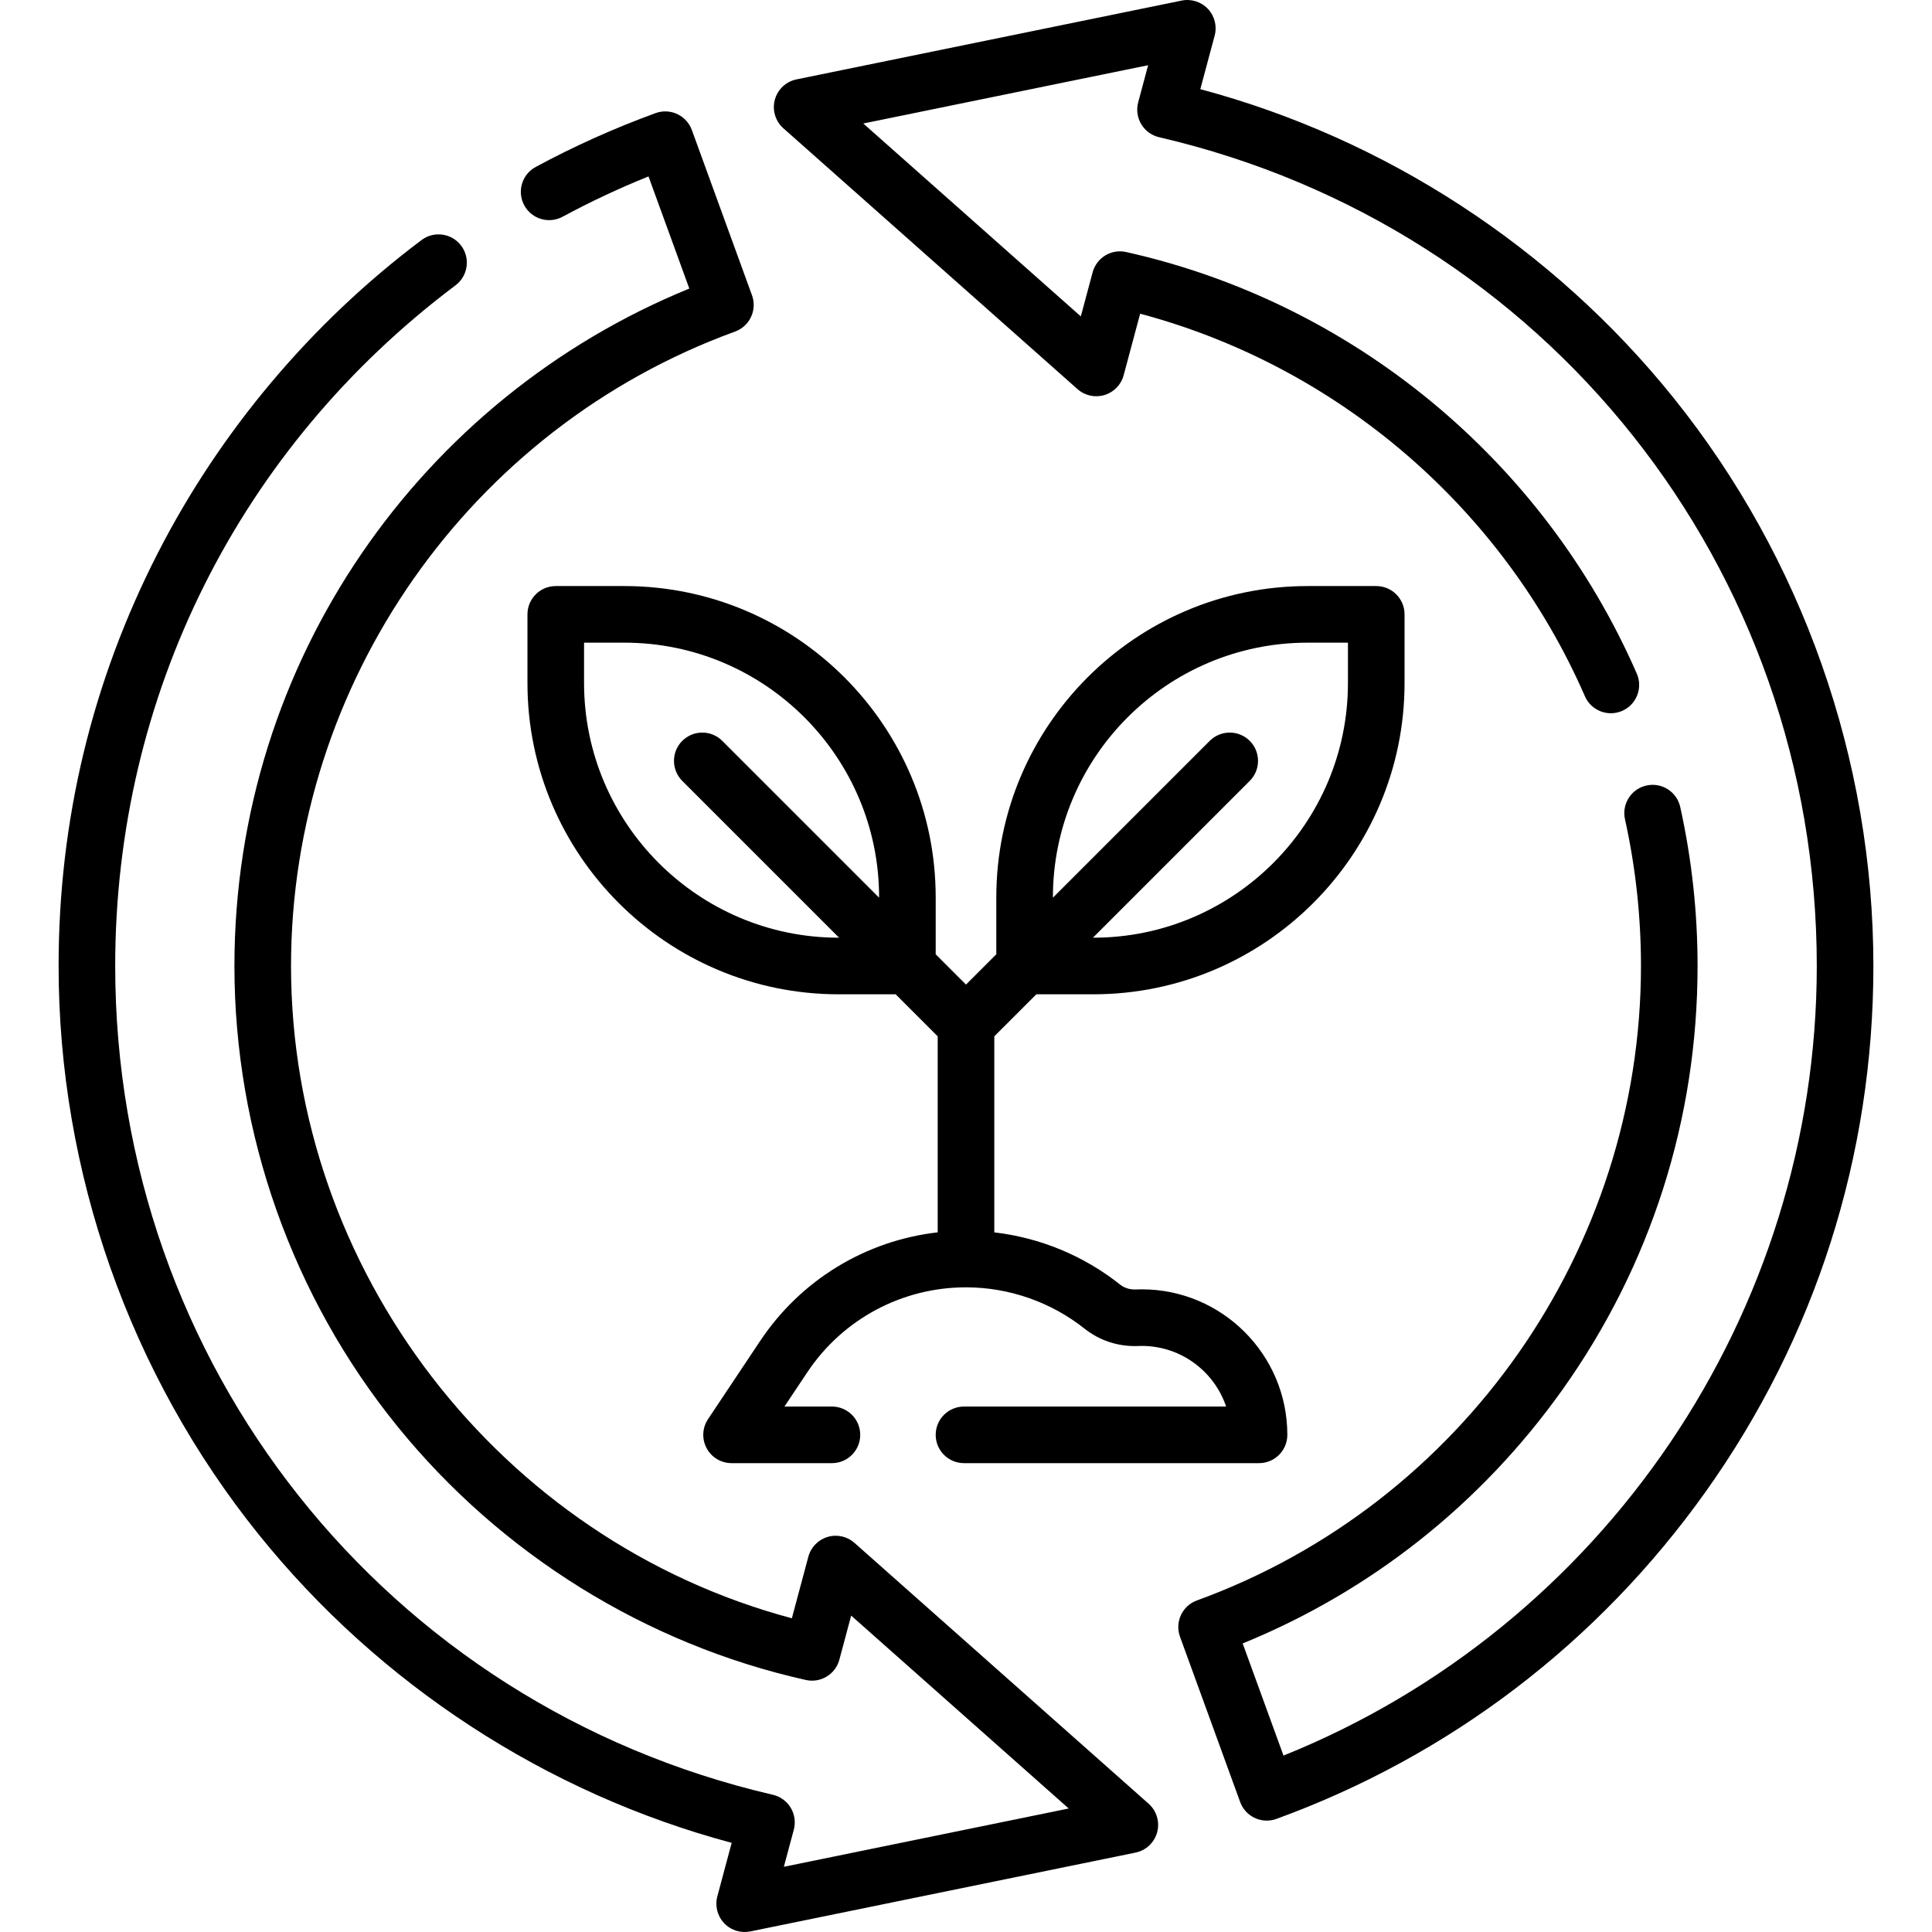
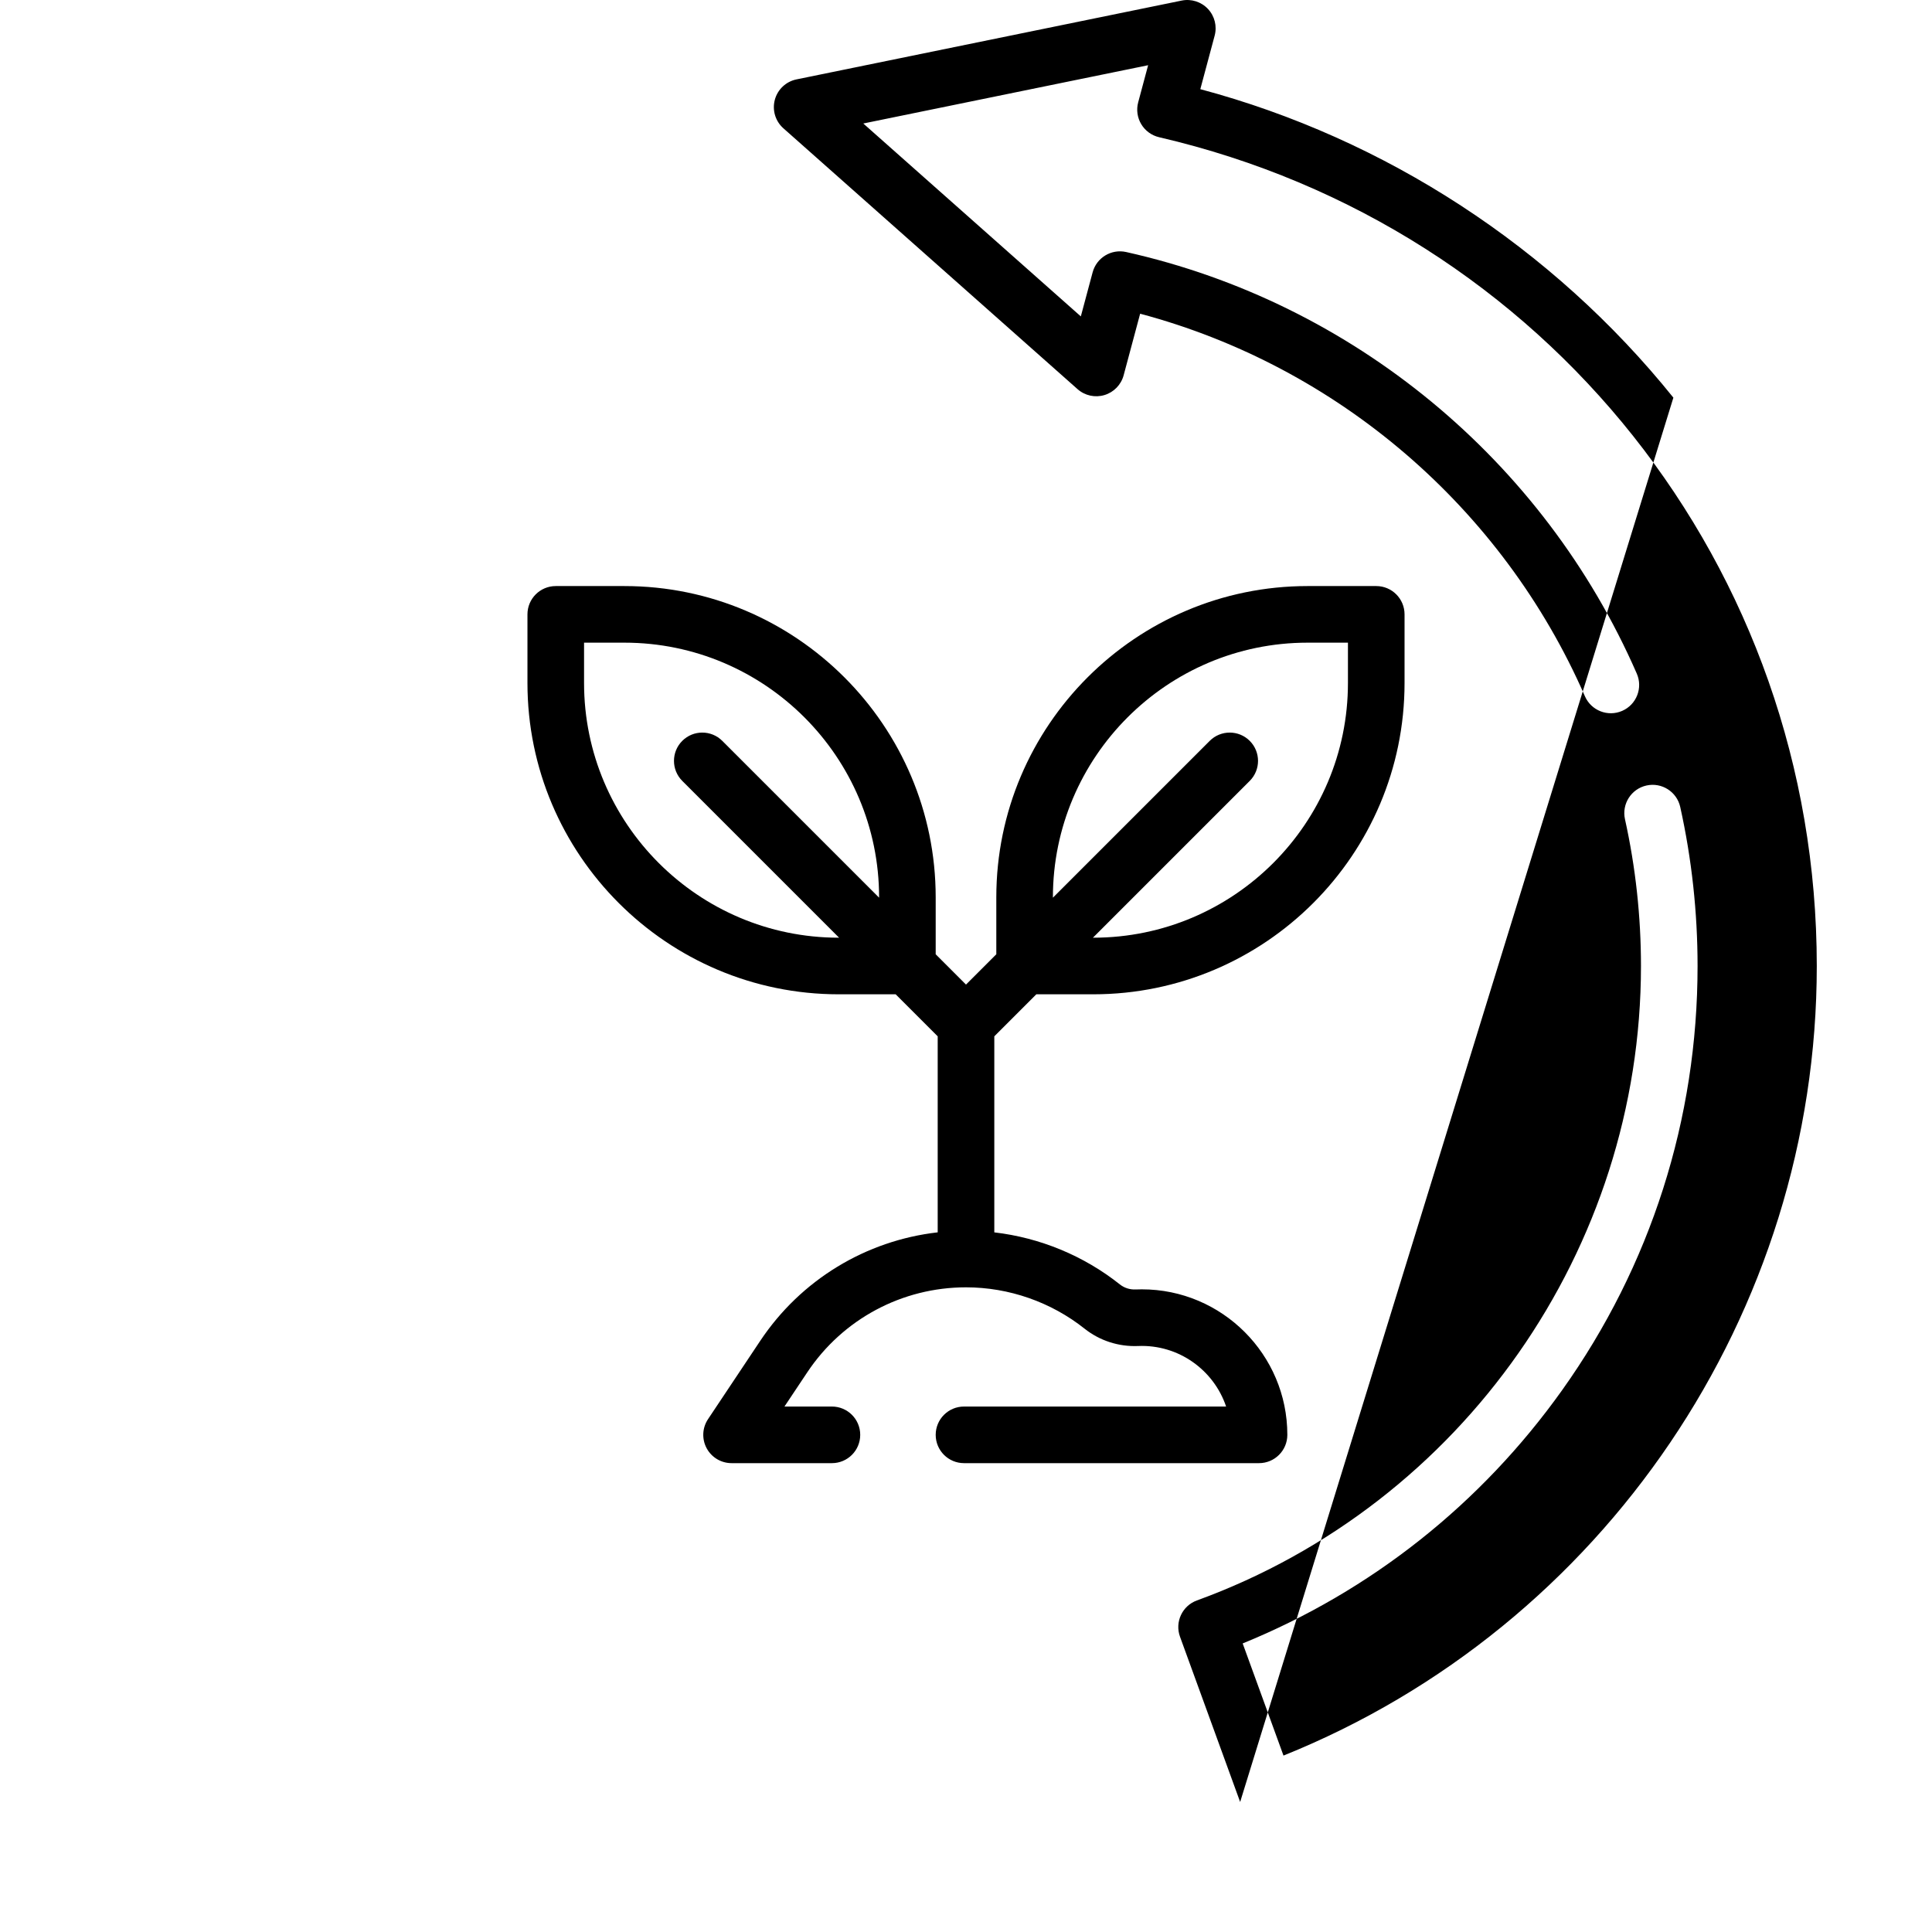
<svg xmlns="http://www.w3.org/2000/svg" id="Capa_1" enable-background="new 0 0 512.001 512.001" height="512" viewBox="0 0 512.001 512.001" width="512">
  <g>
    <path d="m165.469 155.313h-18.188c-4.142 0-7.5 3.357-7.5 7.5v18.188c0 45.49 37.009 82.5 82.5 82.5h15.081l11.138 11.138v51.945c-19.041 2.178-36.251 12.583-47.033 28.758l-13.832 20.748c-1.535 2.302-1.677 5.261-.373 7.699 1.305 2.438 3.847 3.961 6.613 3.961h26.594c4.142 0 7.5-3.357 7.5-7.5s-3.358-7.5-7.5-7.5h-12.58l6.059-9.088c9.395-14.093 25.115-22.506 42.053-22.506 11.371 0 22.537 3.896 31.442 10.971 3.988 3.167 9.012 4.798 14.167 4.581 10.757-.45 20.077 6.397 23.324 16.042h-69.464c-4.142 0-7.5 3.357-7.5 7.5s3.358 7.5 7.5 7.5h78.188c4.142 0 7.5-3.357 7.5-7.5 0-21.264-17.299-38.562-38.562-38.562-.545 0-1.087.011-1.616.034-1.556.069-3.021-.398-4.206-1.34-9.58-7.611-21.178-12.384-33.272-13.79v-51.954l11.138-11.138h15.081c45.491 0 82.5-37.01 82.5-82.5v-18.188c0-4.143-3.358-7.5-7.5-7.5h-18.188c-45.491 0-82.5 37.01-82.5 82.5v15.081l-8.033 8.032-8.031-8.031v-15.081c0-45.49-37.009-82.5-82.5-82.5zm56.813 93.188c-37.22 0-67.5-30.28-67.5-67.5v-10.688h10.688c37.22 0 67.5 30.28 67.5 67.5v.081l-41.556-41.556c-2.929-2.928-7.678-2.928-10.606 0-2.929 2.93-2.929 7.678 0 10.607l41.556 41.556zm56.75-10.688c0-37.22 30.28-67.5 67.5-67.5h10.688v10.688c0 37.22-30.28 67.5-67.5 67.5h-.081l41.556-41.556c2.929-2.93 2.929-7.678 0-10.607-2.929-2.928-7.678-2.928-10.606 0l-41.556 41.556v-.081z" />
-     <path d="m443.464 105.381c-32.04-39.829-76.324-68.649-125.368-81.75l3.802-14.188c.673-2.511-.002-5.191-1.784-7.083s-4.417-2.729-6.963-2.206l-102.073 20.886c-2.783.569-5.006 2.663-5.741 5.406-.735 2.744.143 5.668 2.269 7.553l77.953 69.125c1.944 1.725 4.646 2.322 7.133 1.571 2.49-.747 4.415-2.73 5.087-5.241l4.372-16.317c52.328 13.95 96.061 51.412 117.871 101.381 1.658 3.796 6.079 5.529 9.874 3.874 3.796-1.657 5.531-6.078 3.874-9.874-24.68-56.546-75.271-98.314-135.329-111.729-3.92-.875-7.838 1.497-8.879 5.378l-3.13 11.683-57.65-51.121 75.487-15.447-2.636 9.836c-.526 1.964-.233 4.057.813 5.8 1.046 1.744 2.755 2.987 4.736 3.447 102.617 23.815 174.287 114.132 174.287 219.636 0 91.955-56.487 175.102-141.328 209.247l-10.816-29.718c34.016-13.881 63.179-36.979 84.676-67.15 23.469-32.94 35.875-71.8 35.875-112.379 0-14.209-1.545-28.386-4.593-42.136-.896-4.043-4.898-6.594-8.945-5.699-4.044.896-6.596 4.901-5.699 8.945 2.812 12.687 4.238 25.771 4.238 38.89 0 74.941-47.292 142.51-117.68 168.135-3.892 1.417-5.898 5.721-4.482 9.613l15.94 43.796c1.077 2.958 3.89 4.935 7.048 4.935.867 0 1.735-.15 2.565-.452 45.913-16.715 85.231-46.675 113.707-86.641 29.109-40.855 44.495-89.054 44.495-139.386-.001-54.64-18.825-108.132-53.006-150.62z" />
-     <path d="m304.395 478.002-77.953-69.124c-1.945-1.725-4.646-2.321-7.133-1.571-2.49.747-4.415 2.73-5.087 5.241l-4.372 16.316c-77.324-20.636-132.724-92.198-132.724-172.863 0-74.941 47.292-142.51 117.68-168.135 3.892-1.417 5.898-5.721 4.482-9.613l-15.94-43.795c-.681-1.87-2.076-3.392-3.878-4.232-1.804-.841-3.866-.931-5.735-.25-10.875 3.959-21.563 8.759-31.769 14.265-3.646 1.967-5.006 6.517-3.039 10.162 1.966 3.644 6.515 5.006 10.162 3.039 7.365-3.974 14.998-7.555 22.772-10.687l10.816 29.717c-70.903 28.933-120.55 98.557-120.55 179.529 0 44.331 15.349 87.671 43.22 122.036 27.467 33.867 65.898 57.725 108.214 67.176 3.92.878 7.838-1.496 8.879-5.378l3.13-11.683 57.65 51.12-75.487 15.448 2.636-9.837c.526-1.964.232-4.058-.813-5.801-1.046-1.743-2.755-2.987-4.736-3.446-102.619-23.814-174.288-114.131-174.288-219.635 0-71.591 32.874-137.342 90.192-180.395 3.312-2.488 3.98-7.189 1.492-10.501-2.487-3.312-7.189-3.981-10.501-1.492-29.21 21.94-53.412 50.689-69.988 83.137-17.381 34.024-26.195 70.782-26.195 109.251 0 54.64 18.824 108.132 53.005 150.621 32.04 39.828 76.324 68.648 125.368 81.749l-3.802 14.188c-.672 2.511.002 5.191 1.785 7.083 1.822 1.934 4.476 2.716 6.963 2.206l102.072-20.888c2.783-.569 5.006-2.662 5.741-5.406.734-2.744-.144-5.667-2.269-7.552z" />
+     <path d="m443.464 105.381c-32.04-39.829-76.324-68.649-125.368-81.75l3.802-14.188c.673-2.511-.002-5.191-1.784-7.083s-4.417-2.729-6.963-2.206l-102.073 20.886c-2.783.569-5.006 2.663-5.741 5.406-.735 2.744.143 5.668 2.269 7.553l77.953 69.125c1.944 1.725 4.646 2.322 7.133 1.571 2.49-.747 4.415-2.73 5.087-5.241l4.372-16.317c52.328 13.95 96.061 51.412 117.871 101.381 1.658 3.796 6.079 5.529 9.874 3.874 3.796-1.657 5.531-6.078 3.874-9.874-24.68-56.546-75.271-98.314-135.329-111.729-3.92-.875-7.838 1.497-8.879 5.378l-3.13 11.683-57.65-51.121 75.487-15.447-2.636 9.836c-.526 1.964-.233 4.057.813 5.8 1.046 1.744 2.755 2.987 4.736 3.447 102.617 23.815 174.287 114.132 174.287 219.636 0 91.955-56.487 175.102-141.328 209.247l-10.816-29.718c34.016-13.881 63.179-36.979 84.676-67.15 23.469-32.94 35.875-71.8 35.875-112.379 0-14.209-1.545-28.386-4.593-42.136-.896-4.043-4.898-6.594-8.945-5.699-4.044.896-6.596 4.901-5.699 8.945 2.812 12.687 4.238 25.771 4.238 38.89 0 74.941-47.292 142.51-117.68 168.135-3.892 1.417-5.898 5.721-4.482 9.613l15.94 43.796z" />
  </g>
</svg>